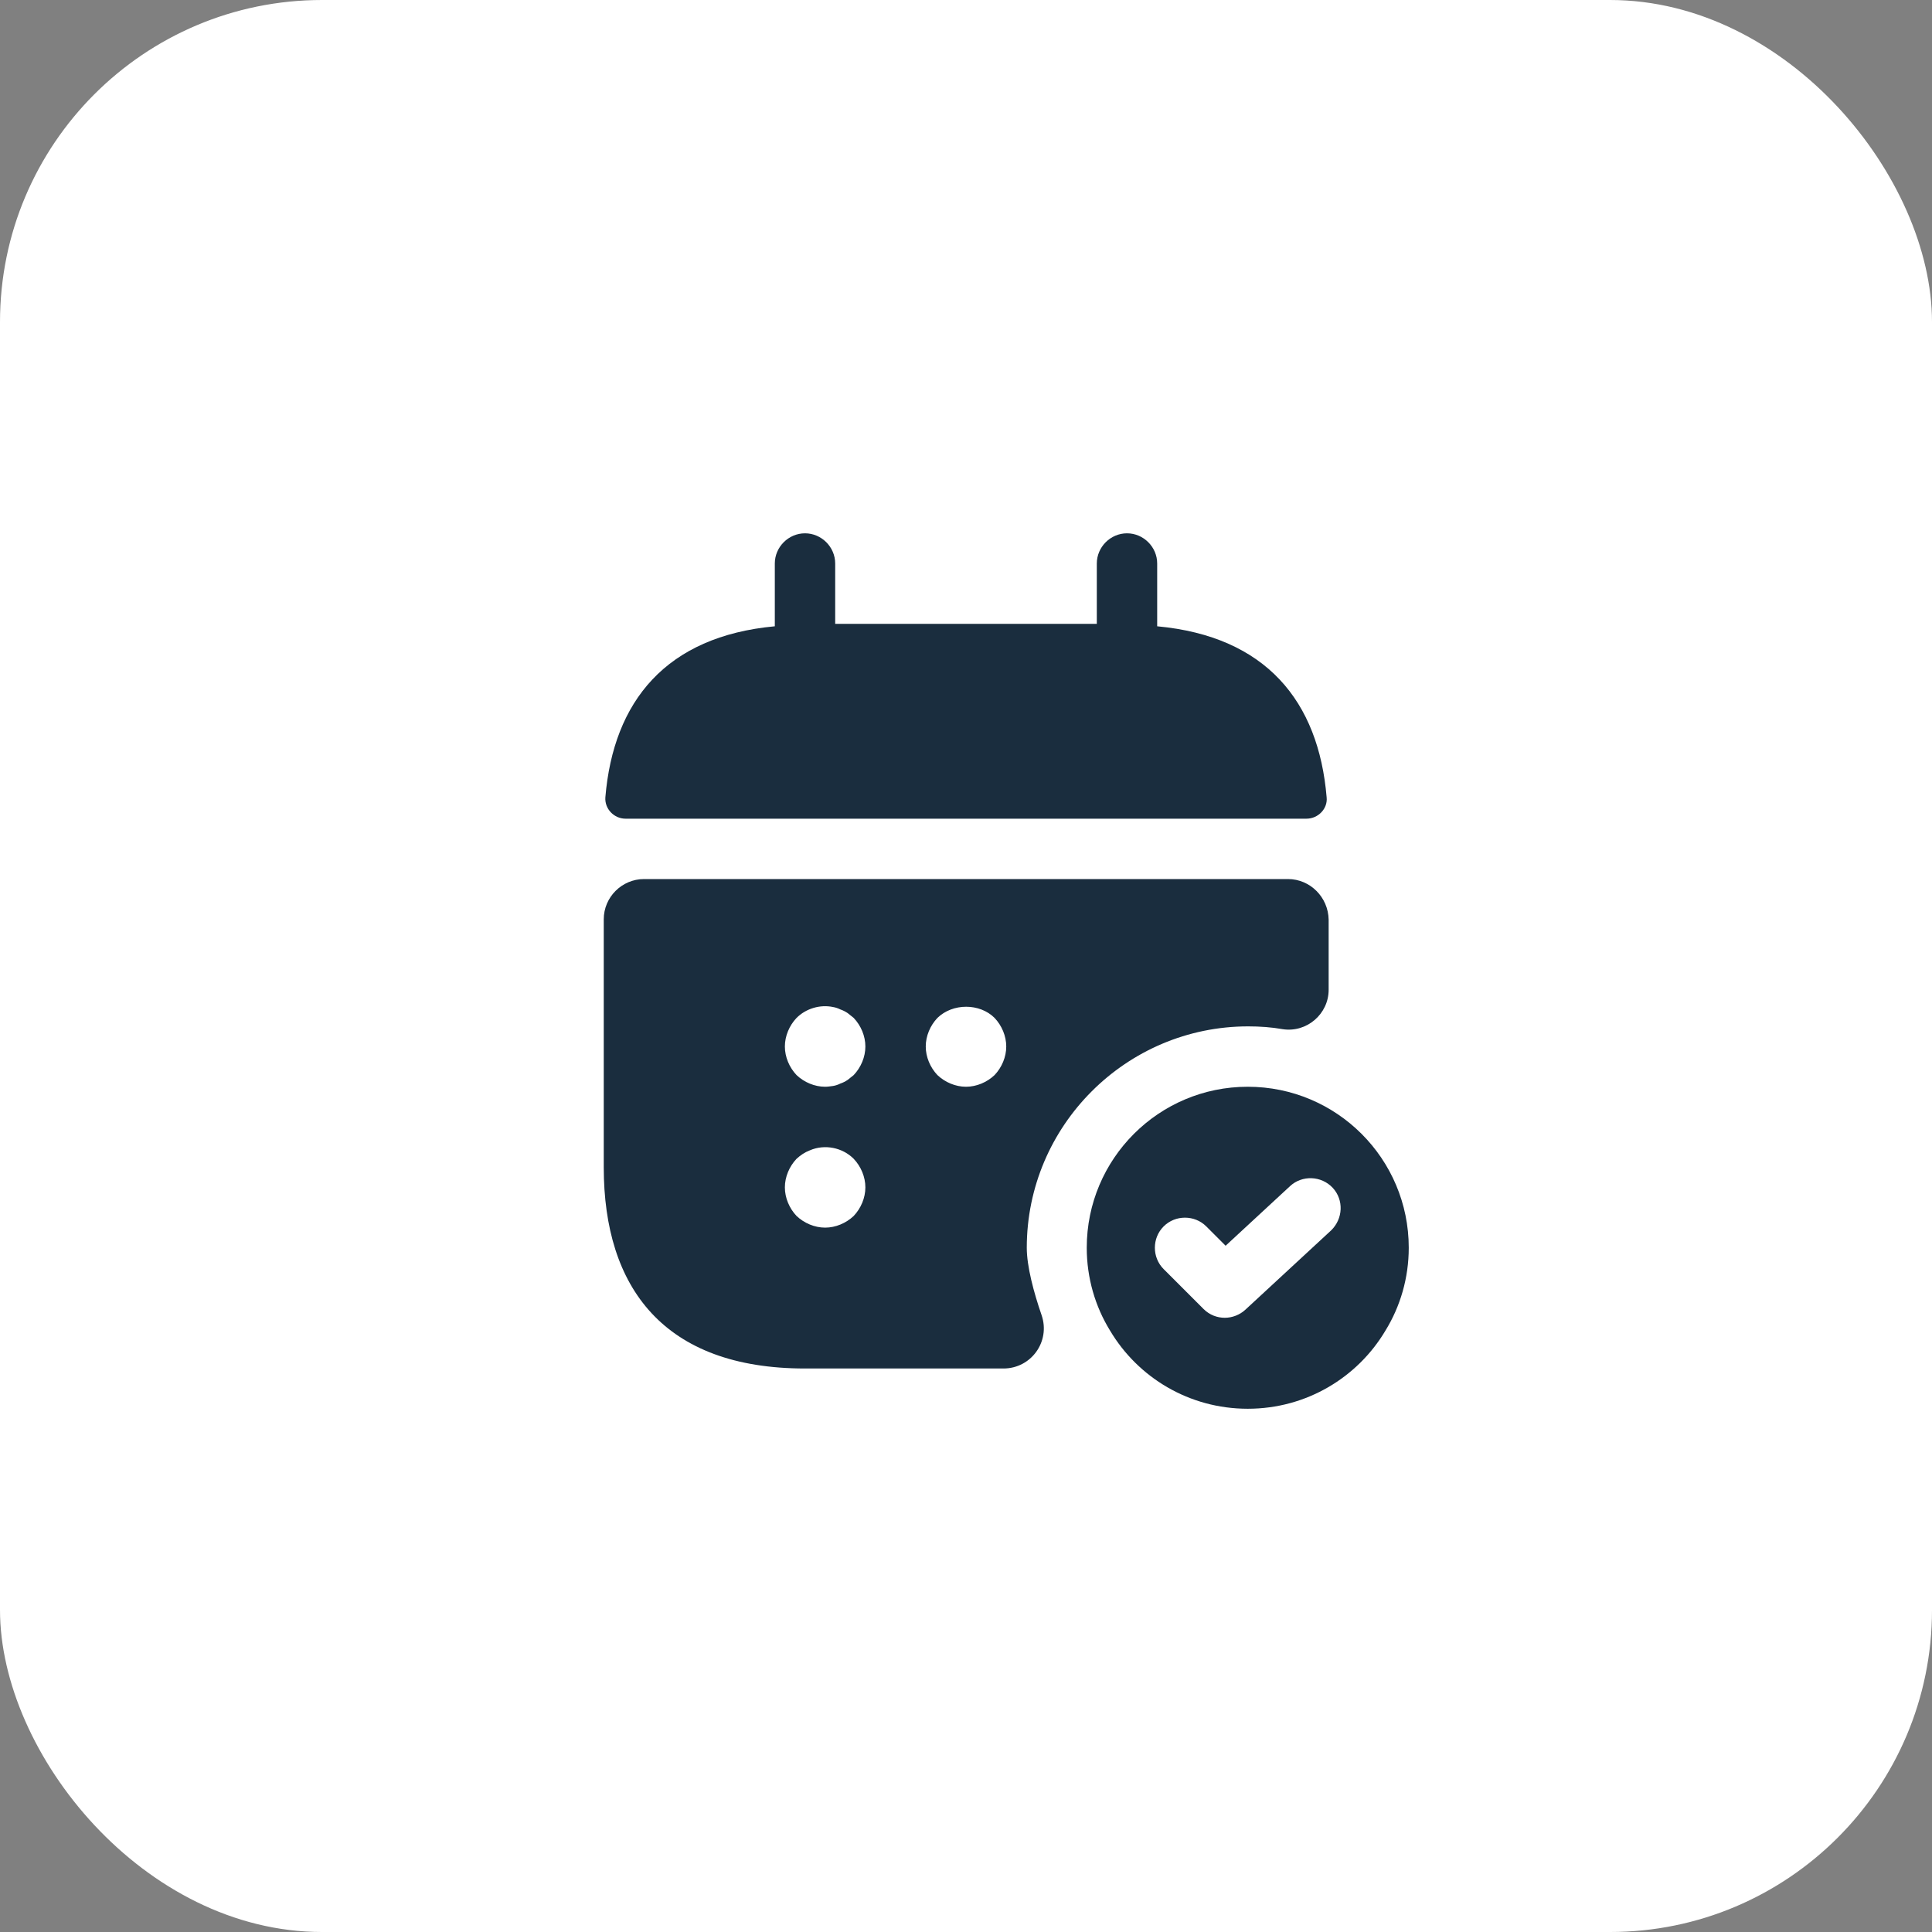
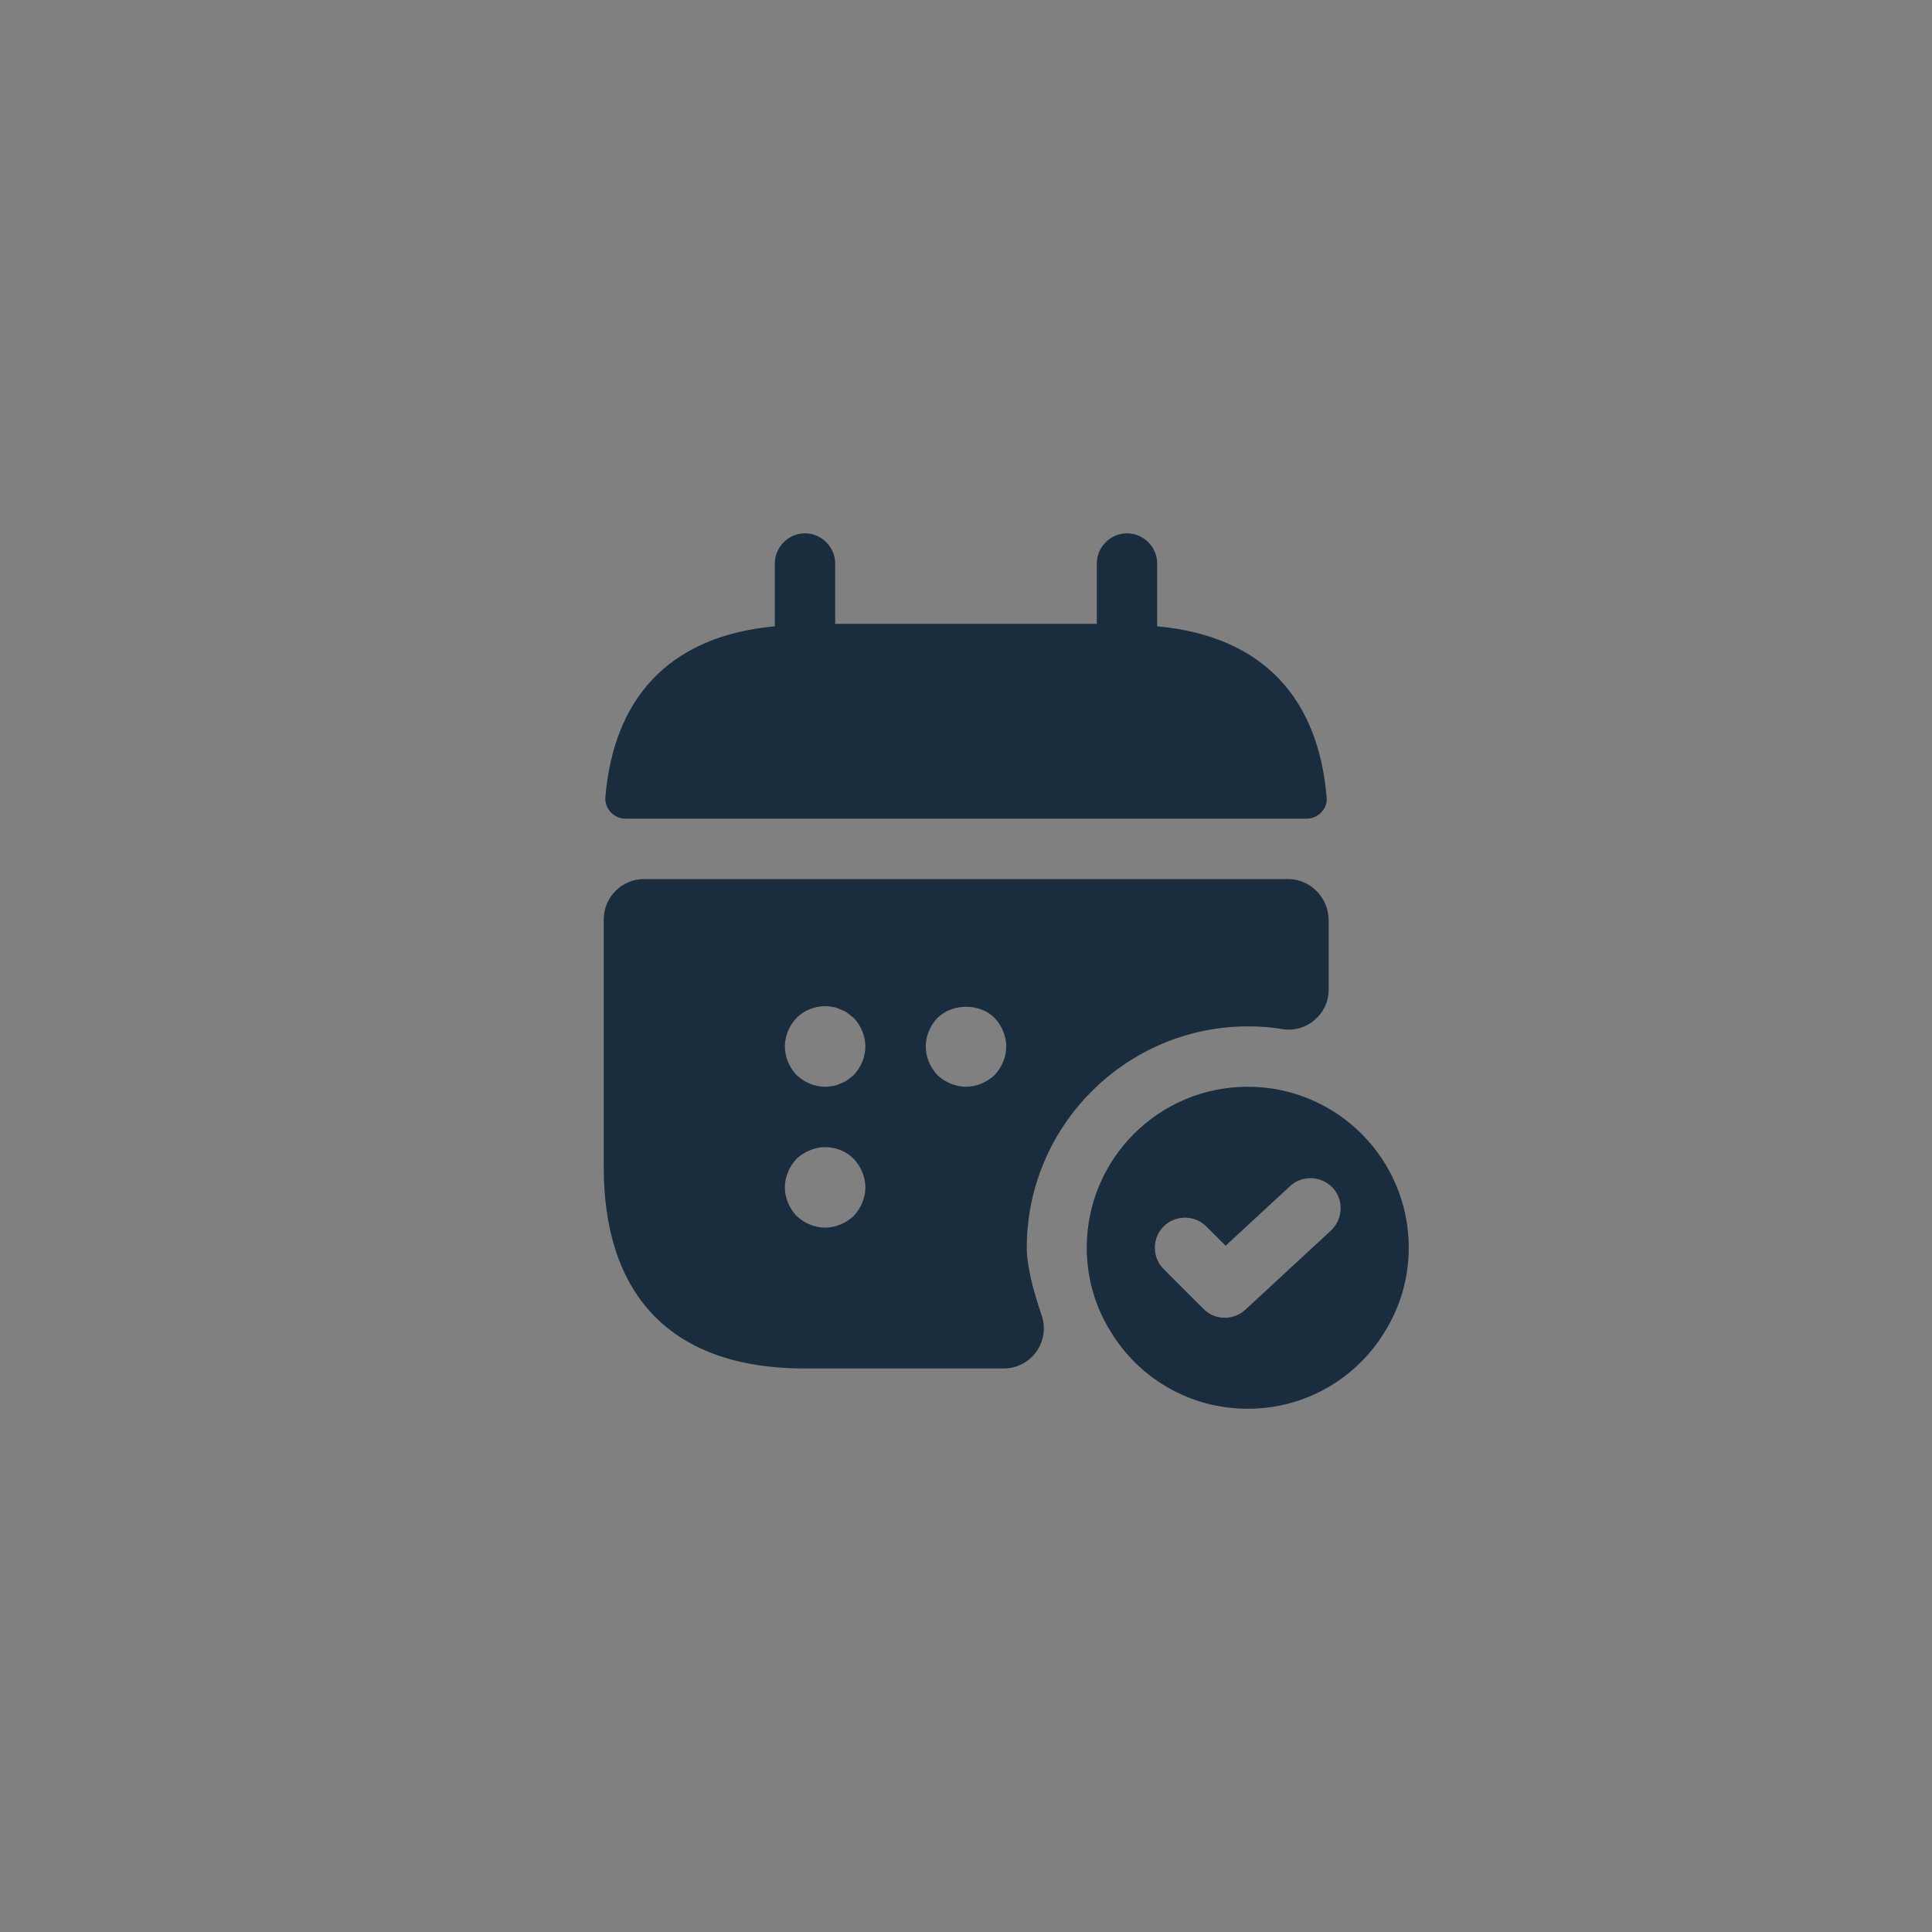
<svg xmlns="http://www.w3.org/2000/svg" width="48" height="48" viewBox="0 0 48 48" fill="none">
  <rect x="0" y="0" width="48" height="48" fill="#808080" stroke="none" />
-   <rect width="48" height="48" rx="8" fill="white" />
  <path d="M28.75 15.56V14C28.75 13.59 28.41 13.25 28 13.25C27.59 13.25 27.25 13.59 27.25 14V15.5H20.75V14C20.75 13.59 20.41 13.25 20 13.25C19.59 13.25 19.25 13.59 19.25 14V15.56C16.55 15.81 15.24 17.42 15.04 19.81C15.02 20.1 15.26 20.34 15.54 20.34H32.46C32.75 20.34 32.99 20.09 32.96 19.81C32.76 17.42 31.45 15.81 28.75 15.56Z" fill="#1A2D3E" />
  <path d="M31 27C28.79 27 27 28.79 27 31C27 31.75 27.21 32.46 27.58 33.06C28.27 34.22 29.54 35 31 35C32.46 35 33.73 34.22 34.42 33.06C34.79 32.46 35 31.75 35 31C35 28.79 33.21 27 31 27ZM33.07 30.57L30.94 32.54C30.8 32.67 30.61 32.74 30.43 32.74C30.24 32.74 30.05 32.67 29.9 32.52L28.91 31.53C28.62 31.24 28.62 30.76 28.91 30.47C29.2 30.18 29.68 30.18 29.97 30.47L30.45 30.95L32.05 29.47C32.35 29.19 32.83 29.21 33.11 29.51C33.39 29.81 33.37 30.28 33.07 30.57Z" fill="#1A2D3E" />
  <path d="M32 21.84H16C15.45 21.84 15 22.29 15 22.84V29C15 32 16.5 34 20 34H24.93C25.62 34 26.1 33.33 25.88 32.68C25.68 32.1 25.51 31.46 25.51 31C25.51 27.97 27.98 25.5 31.01 25.5C31.3 25.5 31.59 25.52 31.87 25.57C32.47 25.66 33.01 25.19 33.01 24.59V22.85C33 22.29 32.55 21.84 32 21.84ZM21.21 30.21C21.02 30.39 20.76 30.5 20.5 30.5C20.24 30.5 19.98 30.39 19.79 30.21C19.61 30.02 19.5 29.76 19.5 29.5C19.5 29.24 19.61 28.98 19.79 28.79C19.89 28.7 19.99 28.63 20.12 28.58C20.49 28.42 20.93 28.51 21.21 28.79C21.39 28.98 21.5 29.24 21.5 29.5C21.5 29.76 21.39 30.02 21.21 30.21ZM21.21 26.71C21.16 26.75 21.11 26.79 21.06 26.83C21 26.87 20.94 26.9 20.88 26.92C20.82 26.95 20.76 26.97 20.7 26.98C20.63 26.99 20.56 27 20.5 27C20.24 27 19.98 26.89 19.79 26.71C19.61 26.52 19.5 26.26 19.5 26C19.5 25.74 19.61 25.48 19.79 25.29C20.02 25.06 20.37 24.95 20.7 25.02C20.76 25.03 20.82 25.05 20.88 25.08C20.94 25.1 21 25.13 21.06 25.17C21.11 25.21 21.16 25.25 21.21 25.29C21.39 25.48 21.5 25.74 21.5 26C21.5 26.26 21.39 26.52 21.21 26.71ZM24.71 26.71C24.52 26.89 24.26 27 24 27C23.74 27 23.48 26.89 23.29 26.71C23.11 26.52 23 26.26 23 26C23 25.74 23.11 25.48 23.29 25.29C23.67 24.92 24.34 24.92 24.71 25.29C24.89 25.48 25 25.74 25 26C25 26.26 24.89 26.52 24.71 26.71Z" fill="#1A2D3E" />
</svg>